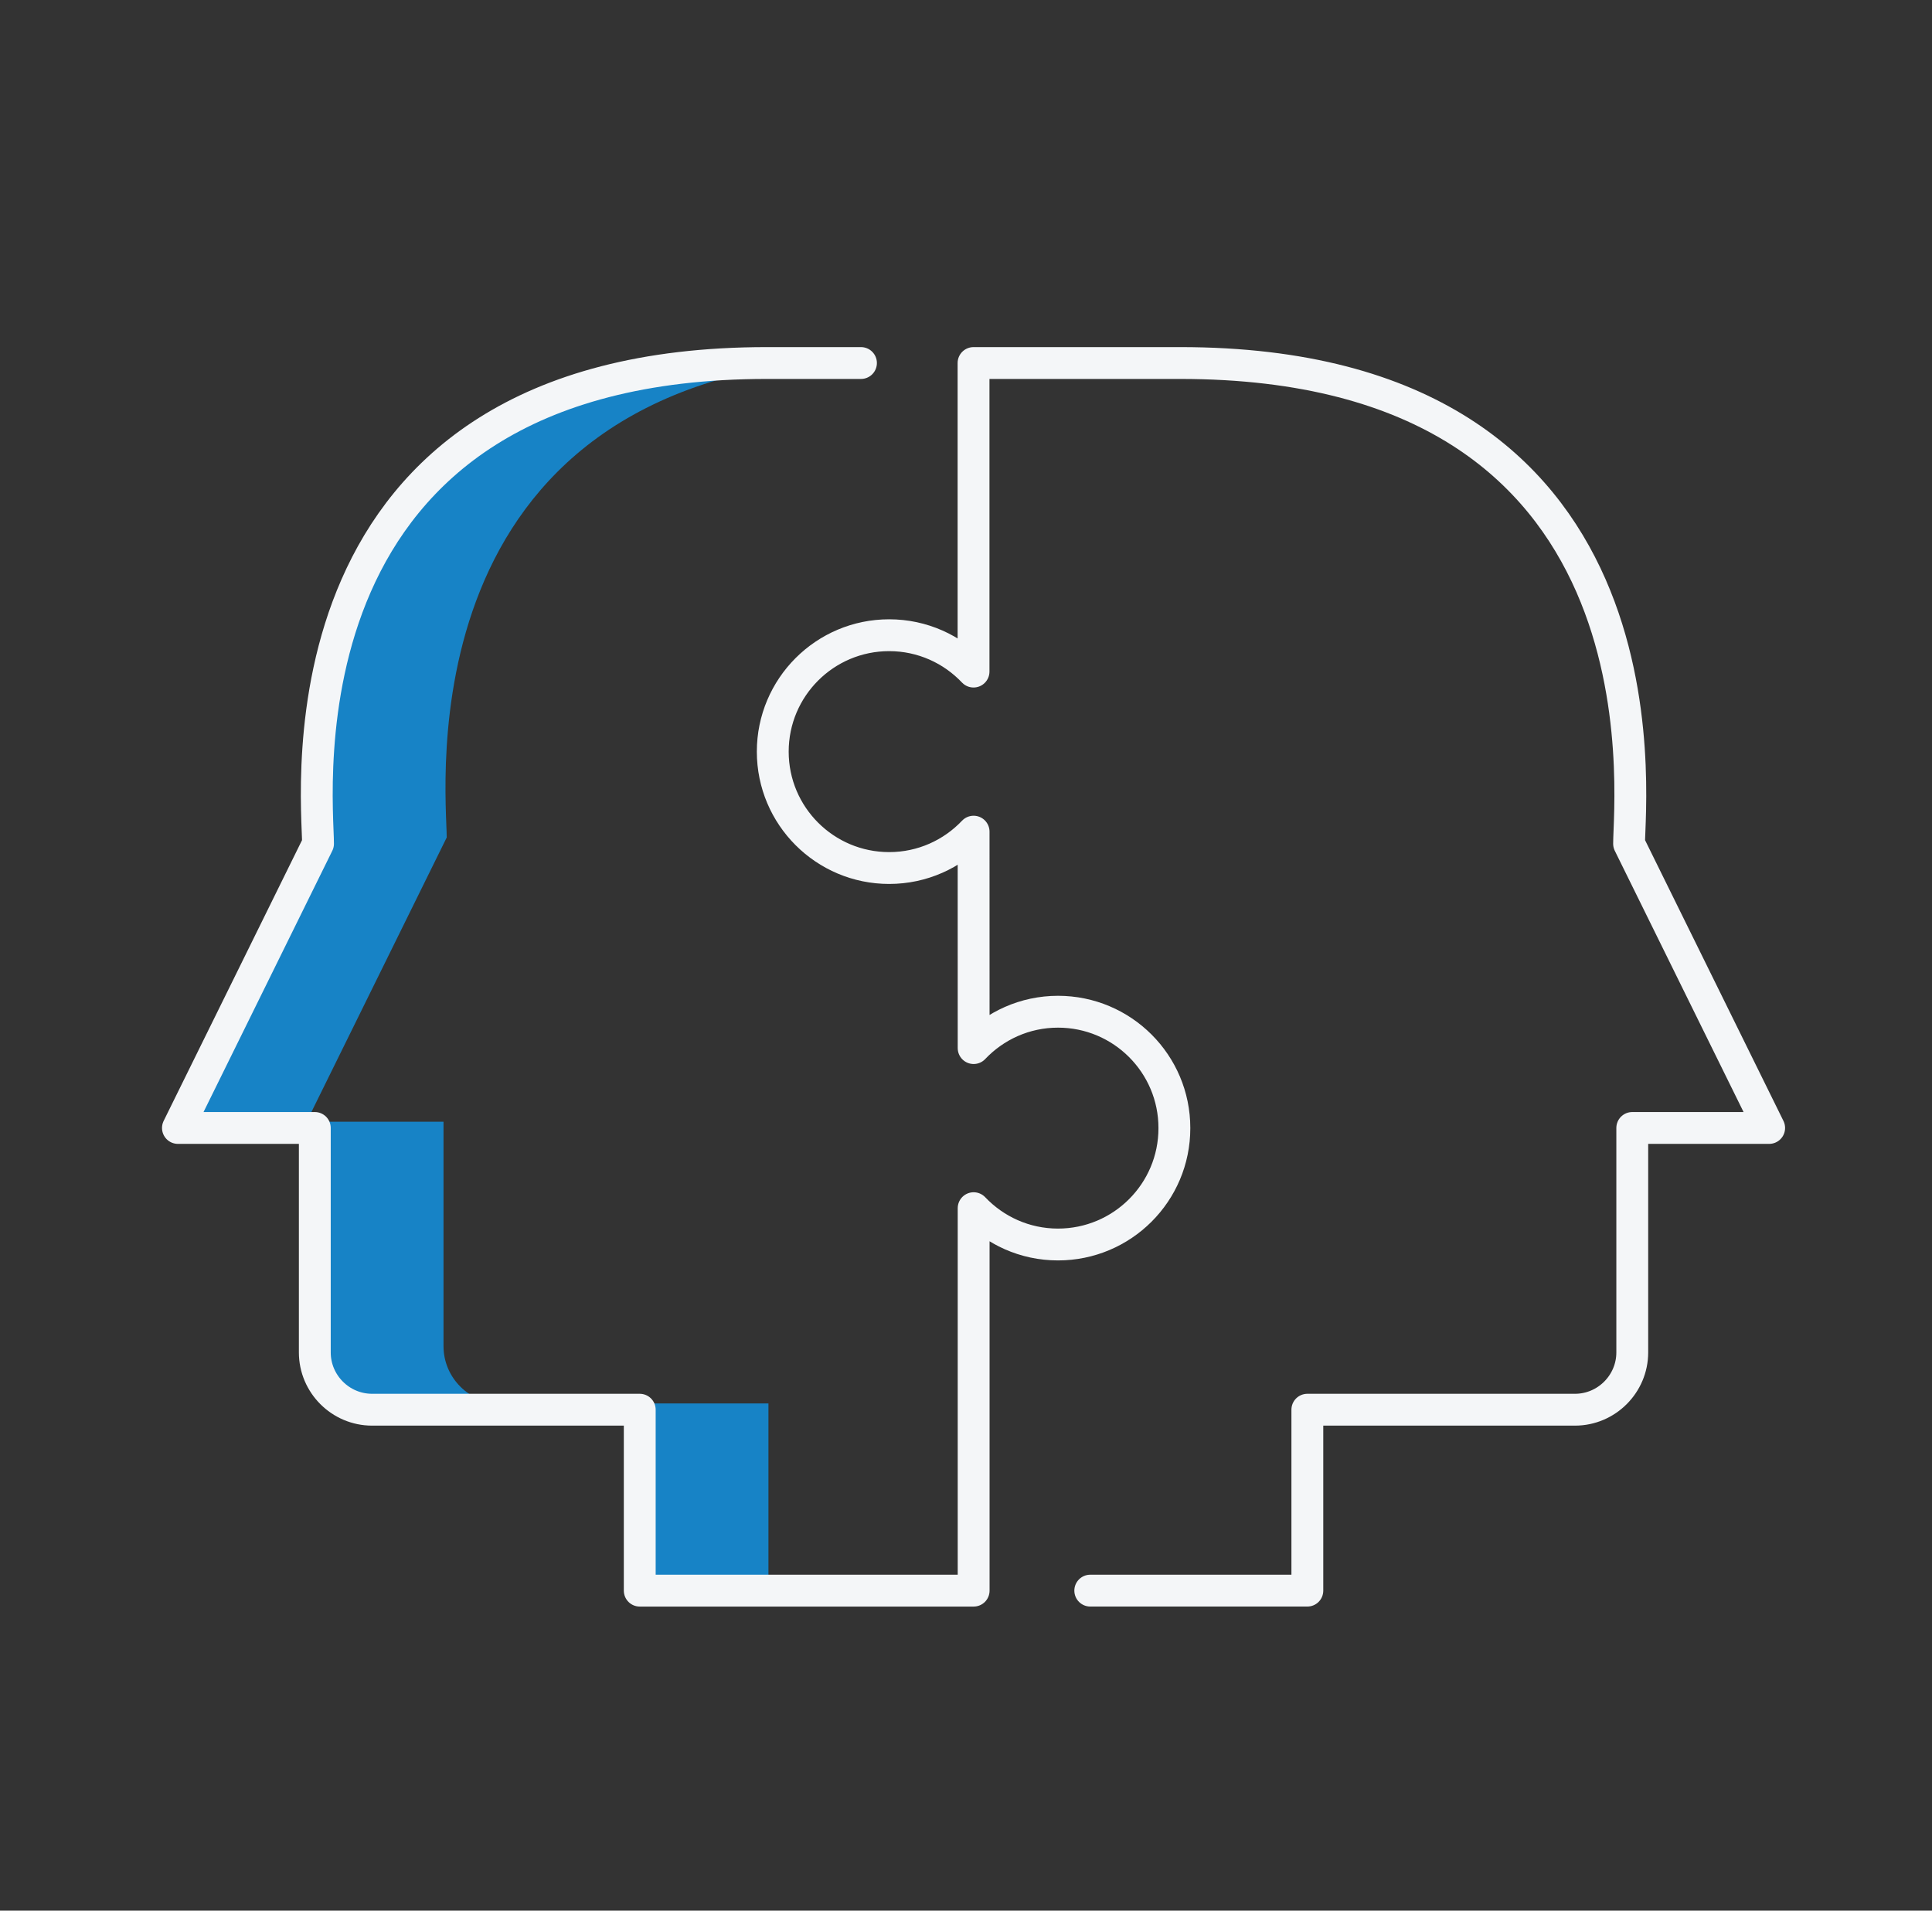
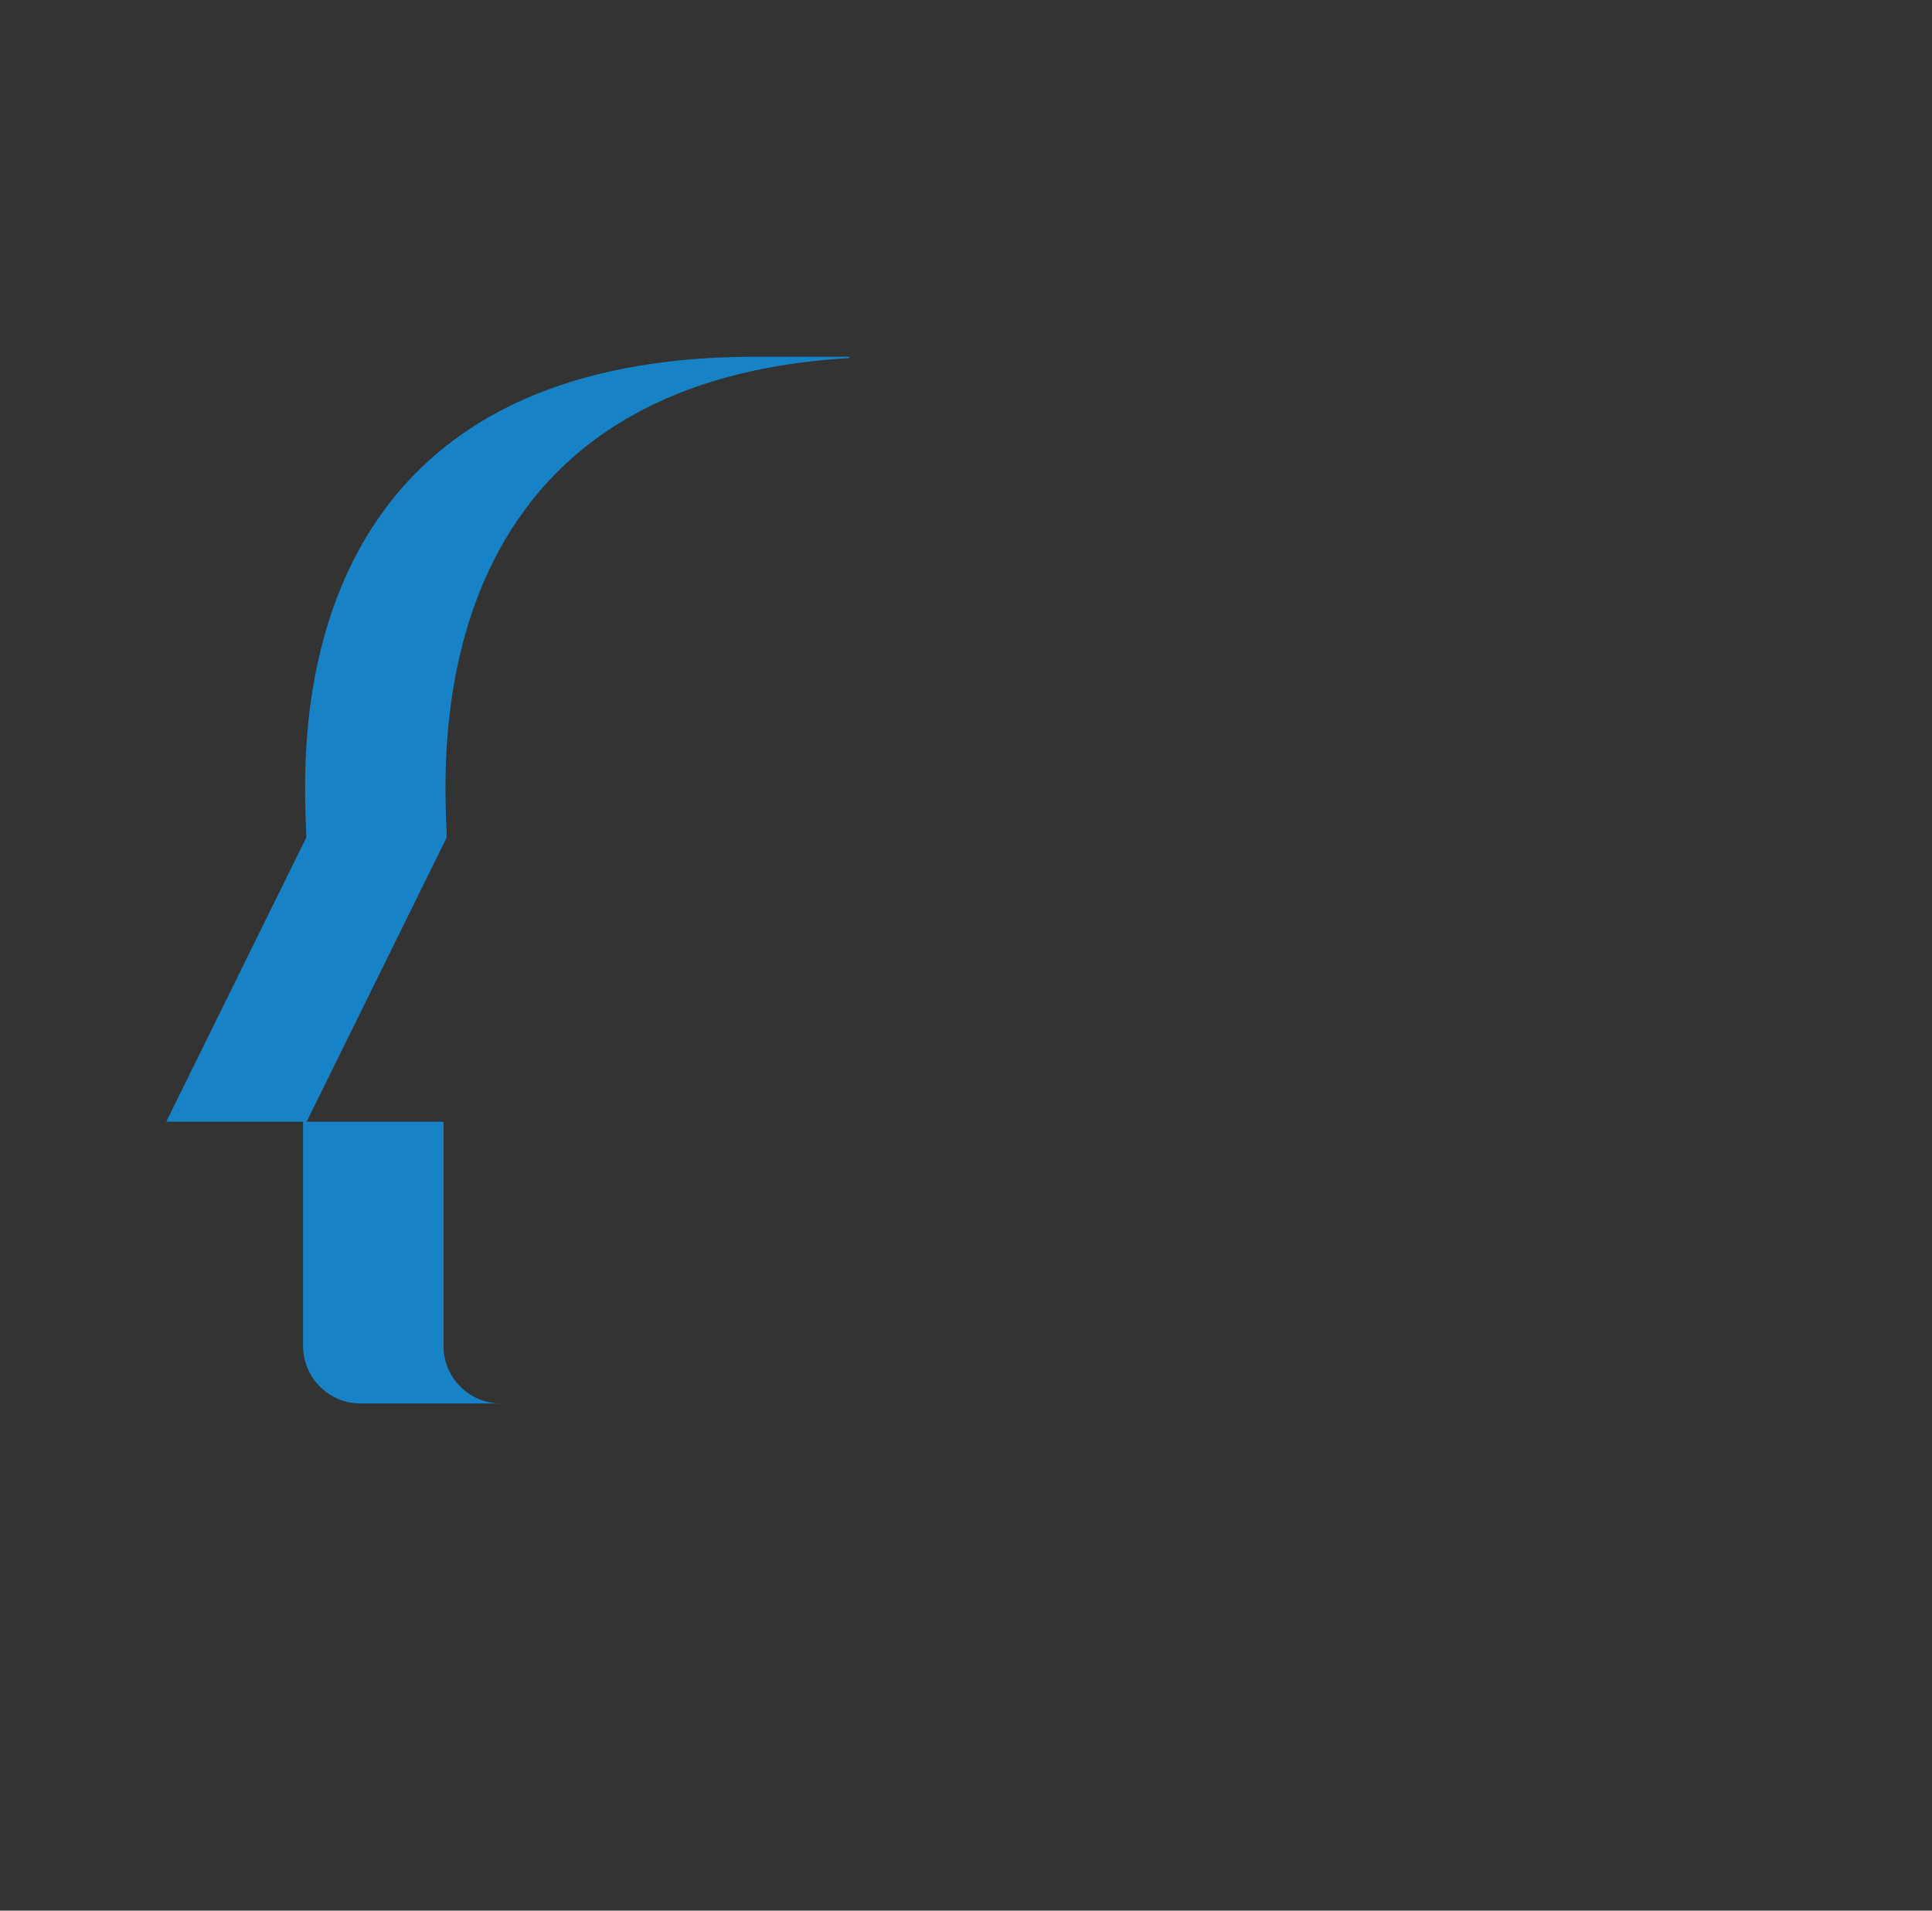
<svg xmlns="http://www.w3.org/2000/svg" width="91" height="90" viewBox="0 0 91 90" fill="none">
  <rect x="0" y="0" width="91" height="90" fill="#333333" stroke="none" />
-   <path d="M36.195 66.109V74.632H29.582V66.109H36.195Z" fill="#1783C6" />
  <path d="M40.002 16.805V16.867C18.934 18.1 21.041 37.272 21.041 39.449L14.443 52.838H20.89V63.411C20.89 64.894 22.102 66.109 23.587 66.109H16.974C15.489 66.109 14.277 64.894 14.276 63.411V52.838H7.83L14.428 39.449C14.428 37.199 12.178 16.805 35.571 16.805H40.002Z" fill="#1783C6" />
-   <path d="M51.353 74.926H61.578V66.404H74.185C75.668 66.404 76.882 65.189 76.882 63.706V53.132H83.33L76.732 39.744C76.732 37.495 78.984 17.1 55.59 17.1H45.855V31.635C44.859 30.583 43.448 29.922 41.881 29.922C38.854 29.922 36.398 32.377 36.398 35.406C36.398 38.434 38.855 40.888 41.881 40.888C43.449 40.888 44.859 40.228 45.858 39.175L45.86 49.37C46.859 48.317 48.267 47.657 49.834 47.657C52.861 47.657 55.318 50.112 55.315 53.139C55.318 56.168 52.861 58.622 49.832 58.622C48.267 58.622 46.859 57.963 45.86 56.911V74.927H30.133V66.404H17.525C16.04 66.404 14.828 65.189 14.828 63.706V53.132H8.381L14.979 39.744C14.979 37.495 12.729 17.1 36.122 17.1H40.553" stroke="#F4F6F8" stroke-width="1.5" stroke-linecap="round" stroke-linejoin="round" />
</svg>